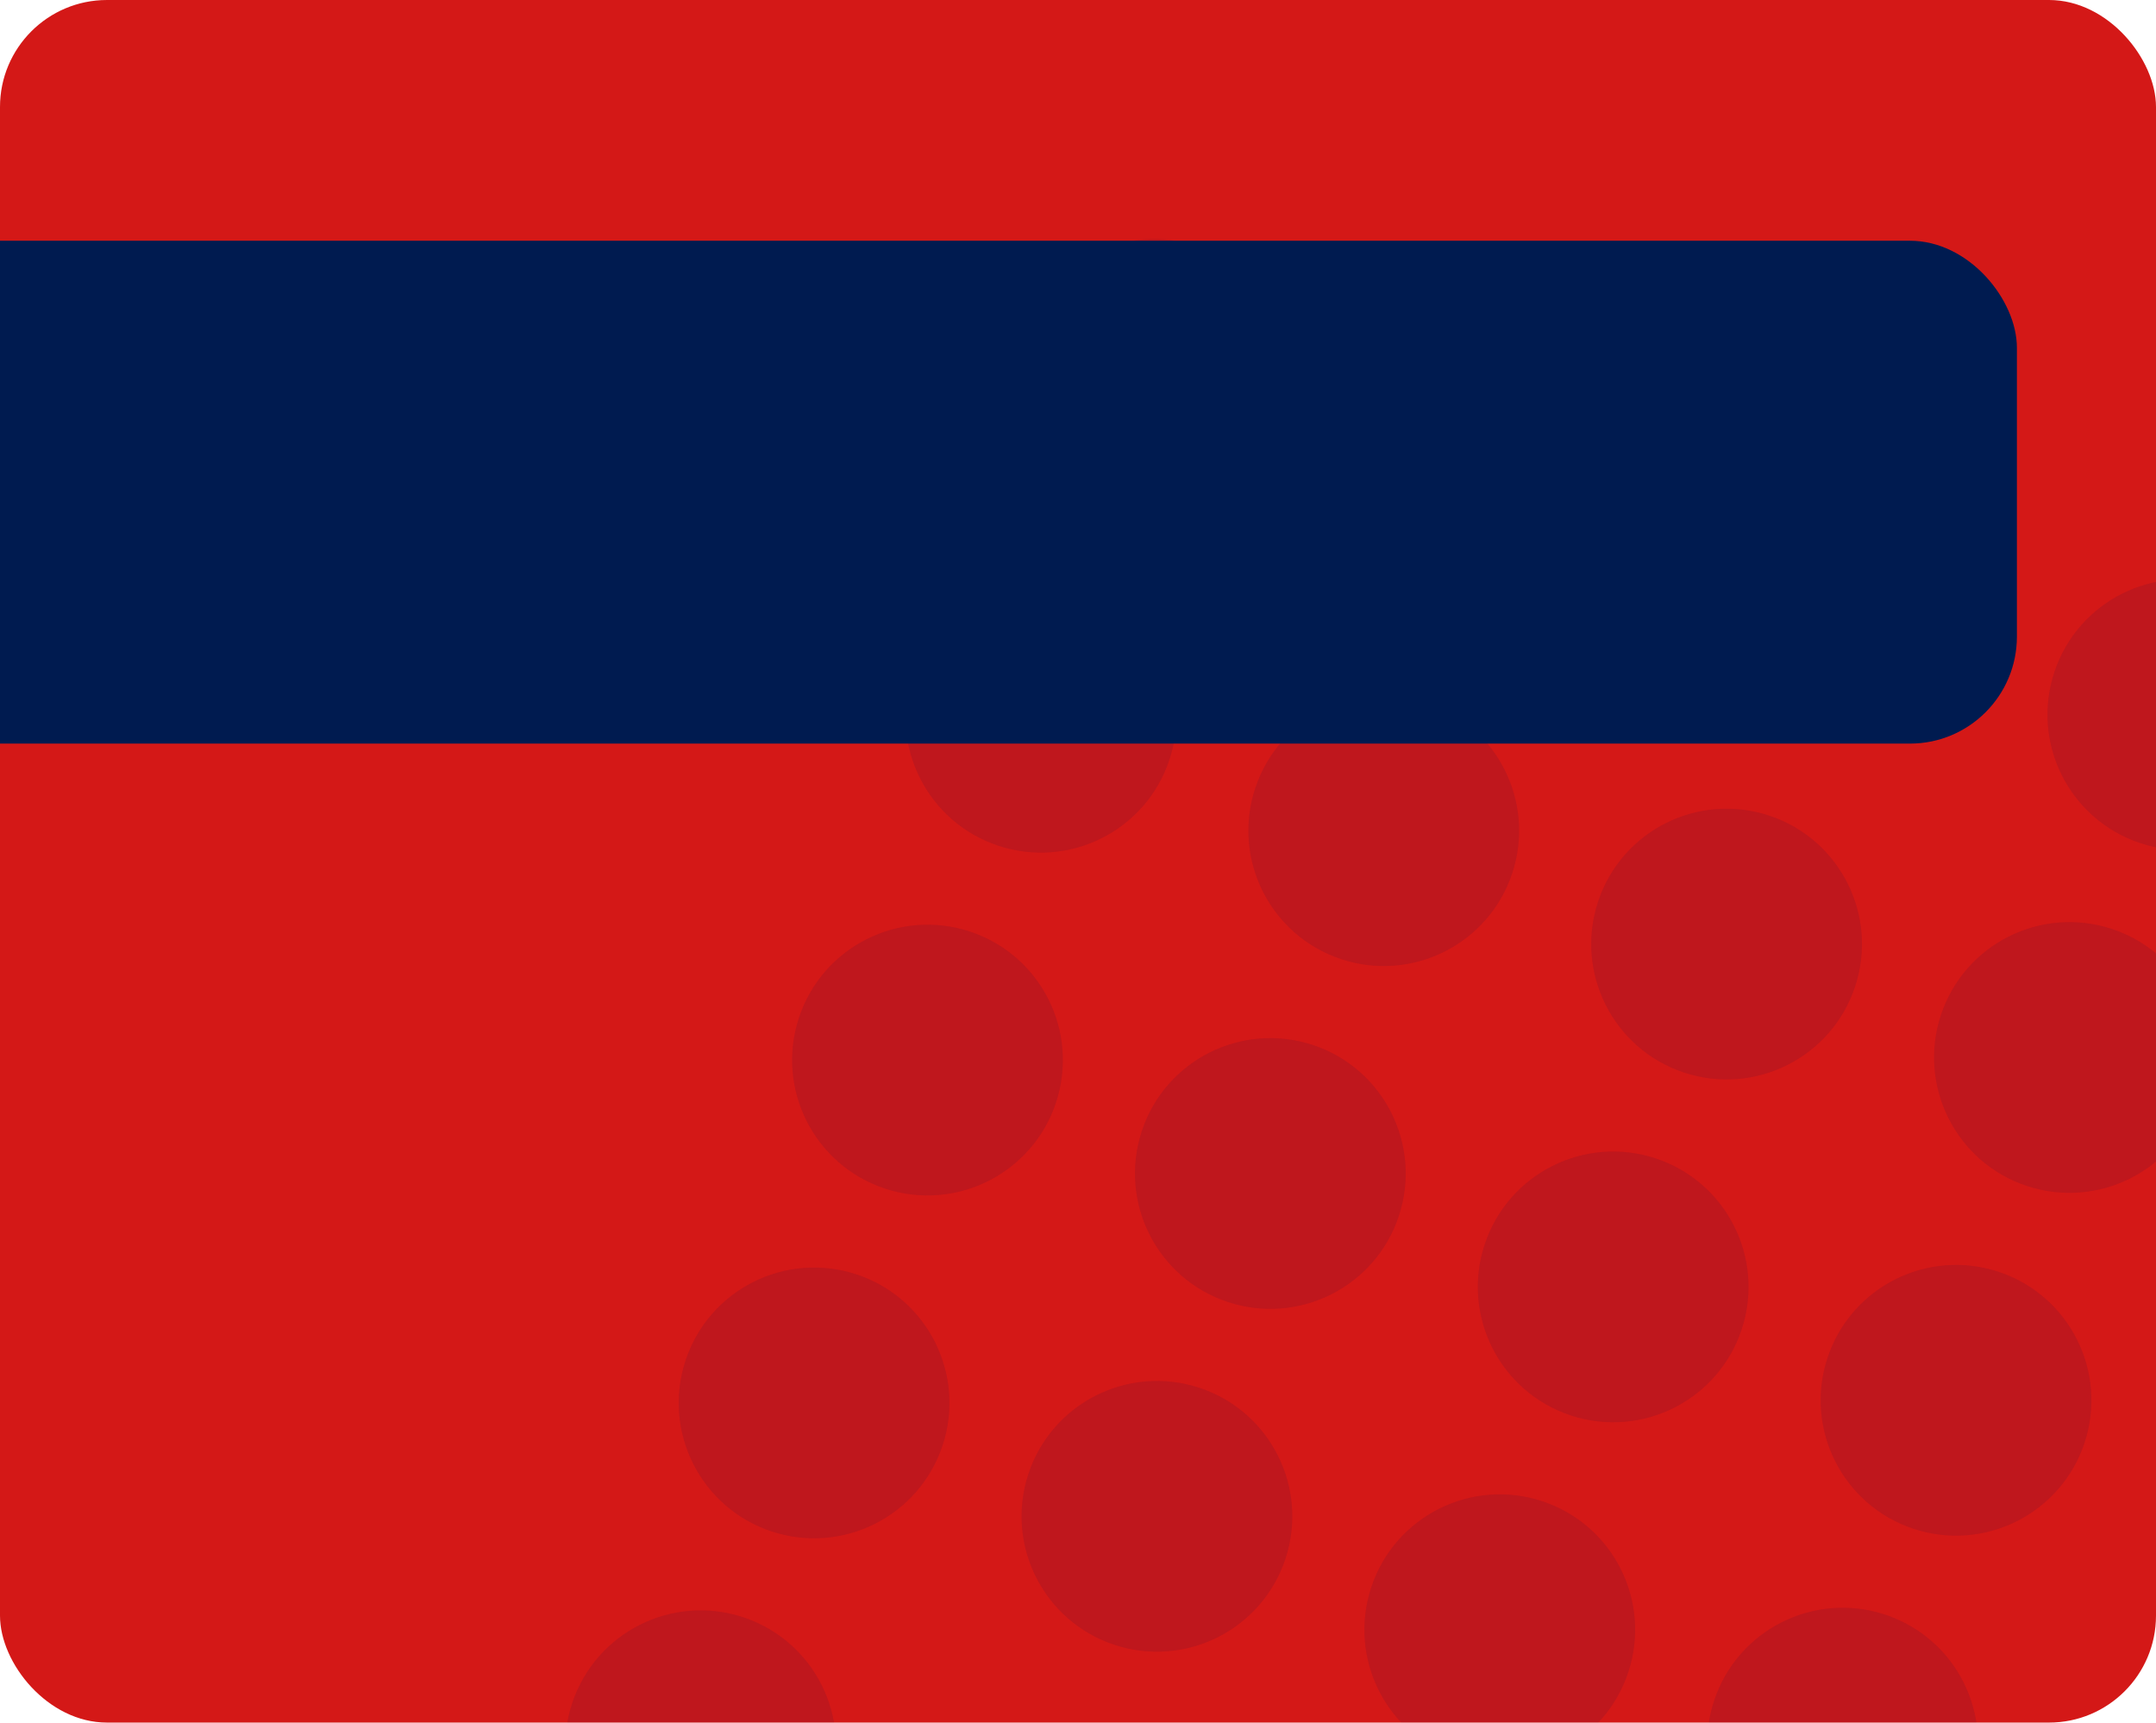
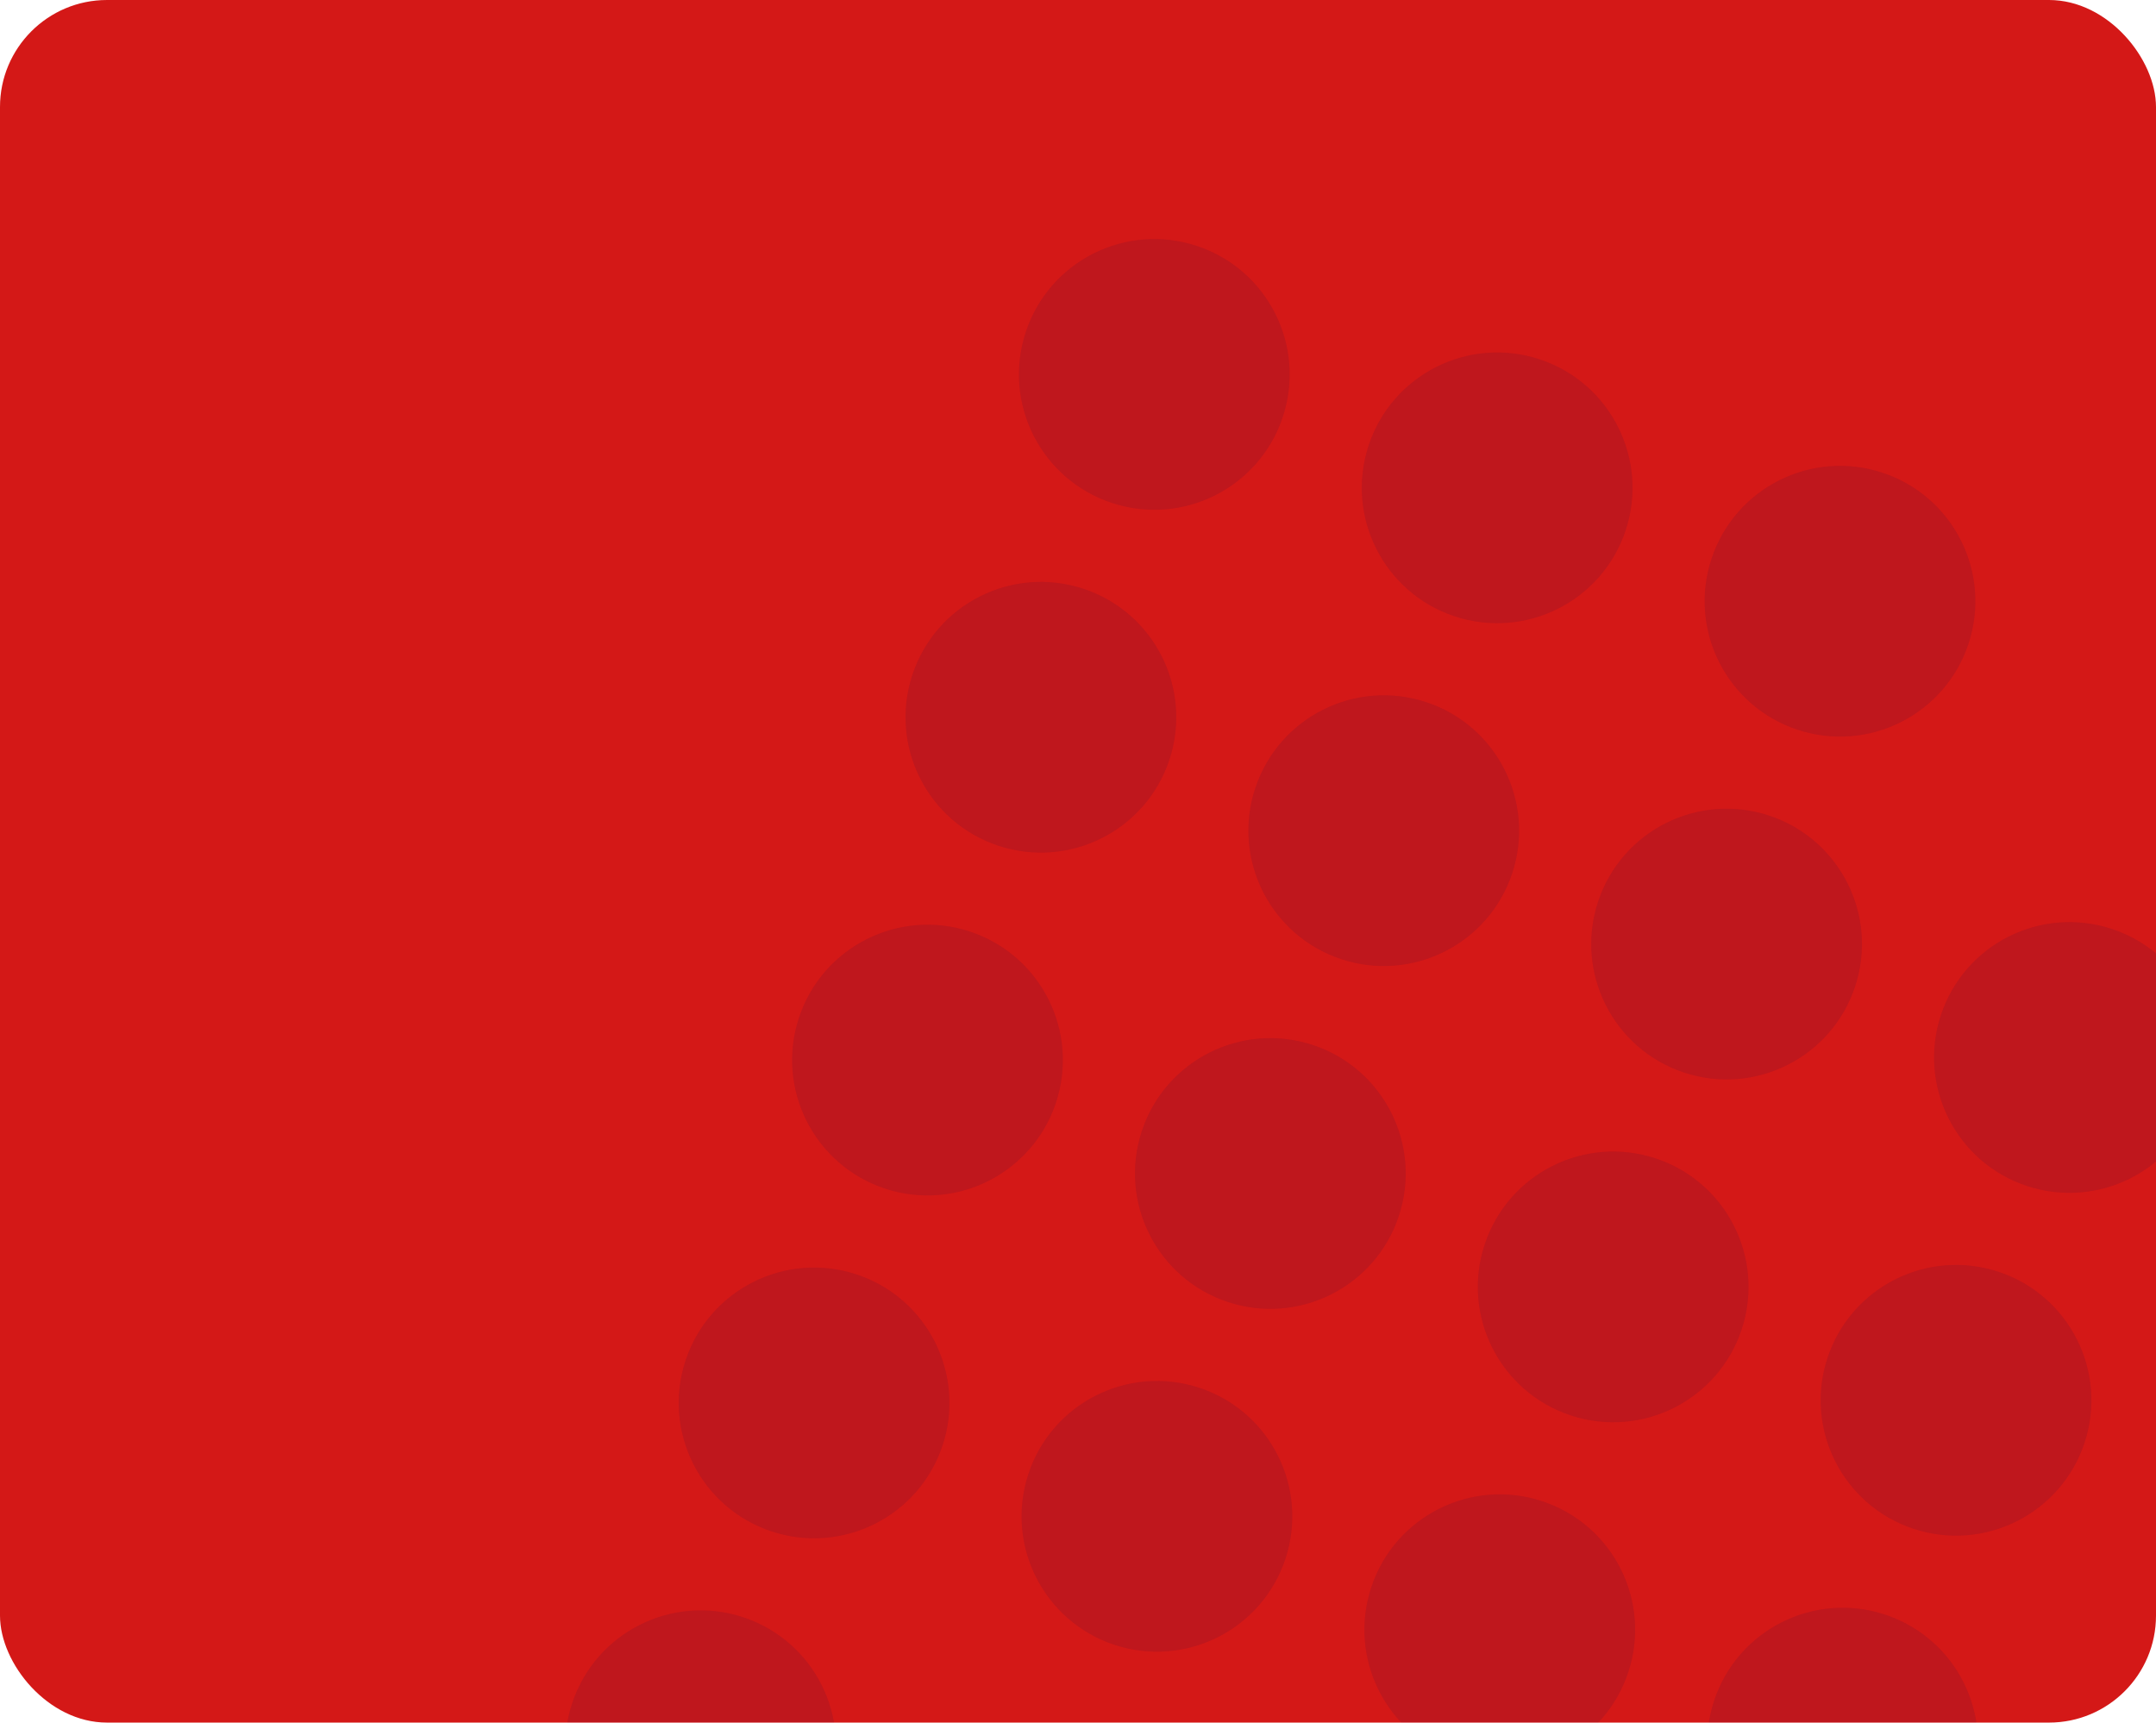
<svg xmlns="http://www.w3.org/2000/svg" width="403" height="322" viewBox="0 0 403 322" fill="none">
  <g clip-path="url(#clip0_1117_223)">
    <rect width="403" height="322" rx="20" fill="#D41817" />
    <g opacity="0.1">
      <circle cx="25.312" cy="25.312" r="25.312" transform="matrix(0.949 0.314 0.314 -0.949 99 342.402)" fill="#000750" />
      <circle cx="25.312" cy="25.312" r="25.312" transform="matrix(0.949 0.314 0.314 -0.949 163.085 363.602)" fill="#000750" />
      <circle cx="25.312" cy="25.312" r="25.312" transform="matrix(0.949 0.314 0.314 -0.949 120.199 278.318)" fill="#000750" />
      <circle cx="25.312" cy="25.312" r="25.312" transform="matrix(0.949 0.314 0.314 -0.949 184.284 299.518)" fill="#000750" />
      <circle cx="25.312" cy="25.312" r="25.312" transform="matrix(0.949 0.314 0.314 -0.949 248.369 320.717)" fill="#000750" />
      <circle cx="25.312" cy="25.312" r="25.312" transform="matrix(0.949 0.314 0.314 -0.949 312.454 341.914)" fill="#000750" />
      <circle cx="25.312" cy="25.312" r="25.312" transform="matrix(0.949 0.314 0.314 -0.949 376.538 363.113)" fill="#000750" />
      <circle cx="25.312" cy="25.312" r="25.312" transform="matrix(0.949 0.314 0.314 -0.949 141.398 214.232)" fill="#000750" />
      <circle cx="25.312" cy="25.312" r="25.312" transform="matrix(0.949 0.314 0.314 -0.949 205.483 235.432)" fill="#000750" />
      <circle cx="25.312" cy="25.312" r="25.312" transform="matrix(0.949 0.314 0.314 -0.949 269.567 256.631)" fill="#000750" />
      <circle cx="25.312" cy="25.312" r="25.312" transform="matrix(0.949 0.314 0.314 -0.949 333.652 277.828)" fill="#000750" />
      <circle cx="25.312" cy="25.312" r="25.312" transform="matrix(0.949 0.314 0.314 -0.949 397.737 299.027)" fill="#000750" />
      <circle cx="25.312" cy="25.312" r="25.312" transform="matrix(0.949 0.314 0.314 -0.949 162.596 150.148)" fill="#000750" />
      <circle cx="25.312" cy="25.312" r="25.312" transform="matrix(0.949 0.314 0.314 -0.949 226.681 171.348)" fill="#000750" />
      <circle cx="25.312" cy="25.312" r="25.312" transform="matrix(0.949 0.314 0.314 -0.949 290.766 192.547)" fill="#000750" />
      <circle cx="25.312" cy="25.312" r="25.312" transform="matrix(0.949 0.314 0.314 -0.949 354.851 213.746)" fill="#000750" />
      <circle cx="25.312" cy="25.312" r="25.312" transform="matrix(0.949 0.314 0.314 -0.949 183.795 86.062)" fill="#000750" />
      <circle cx="25.312" cy="25.312" r="25.312" transform="matrix(0.949 0.314 0.314 -0.949 247.88 107.262)" fill="#000750" />
      <circle cx="25.312" cy="25.312" r="25.312" transform="matrix(0.949 0.314 0.314 -0.949 311.965 128.461)" fill="#000750" />
-       <circle cx="25.312" cy="25.312" r="25.312" transform="matrix(0.949 0.314 0.314 -0.949 376.05 149.658)" fill="#000750" />
    </g>
-     <rect x="-25" y="45" width="402" height="94" rx="20" fill="#001B50" />
  </g>
  <defs>
    <clipPath id="clip0_1117_223">
      <rect width="403" height="322" rx="20" fill="white" />
    </clipPath>
  </defs>
</svg>